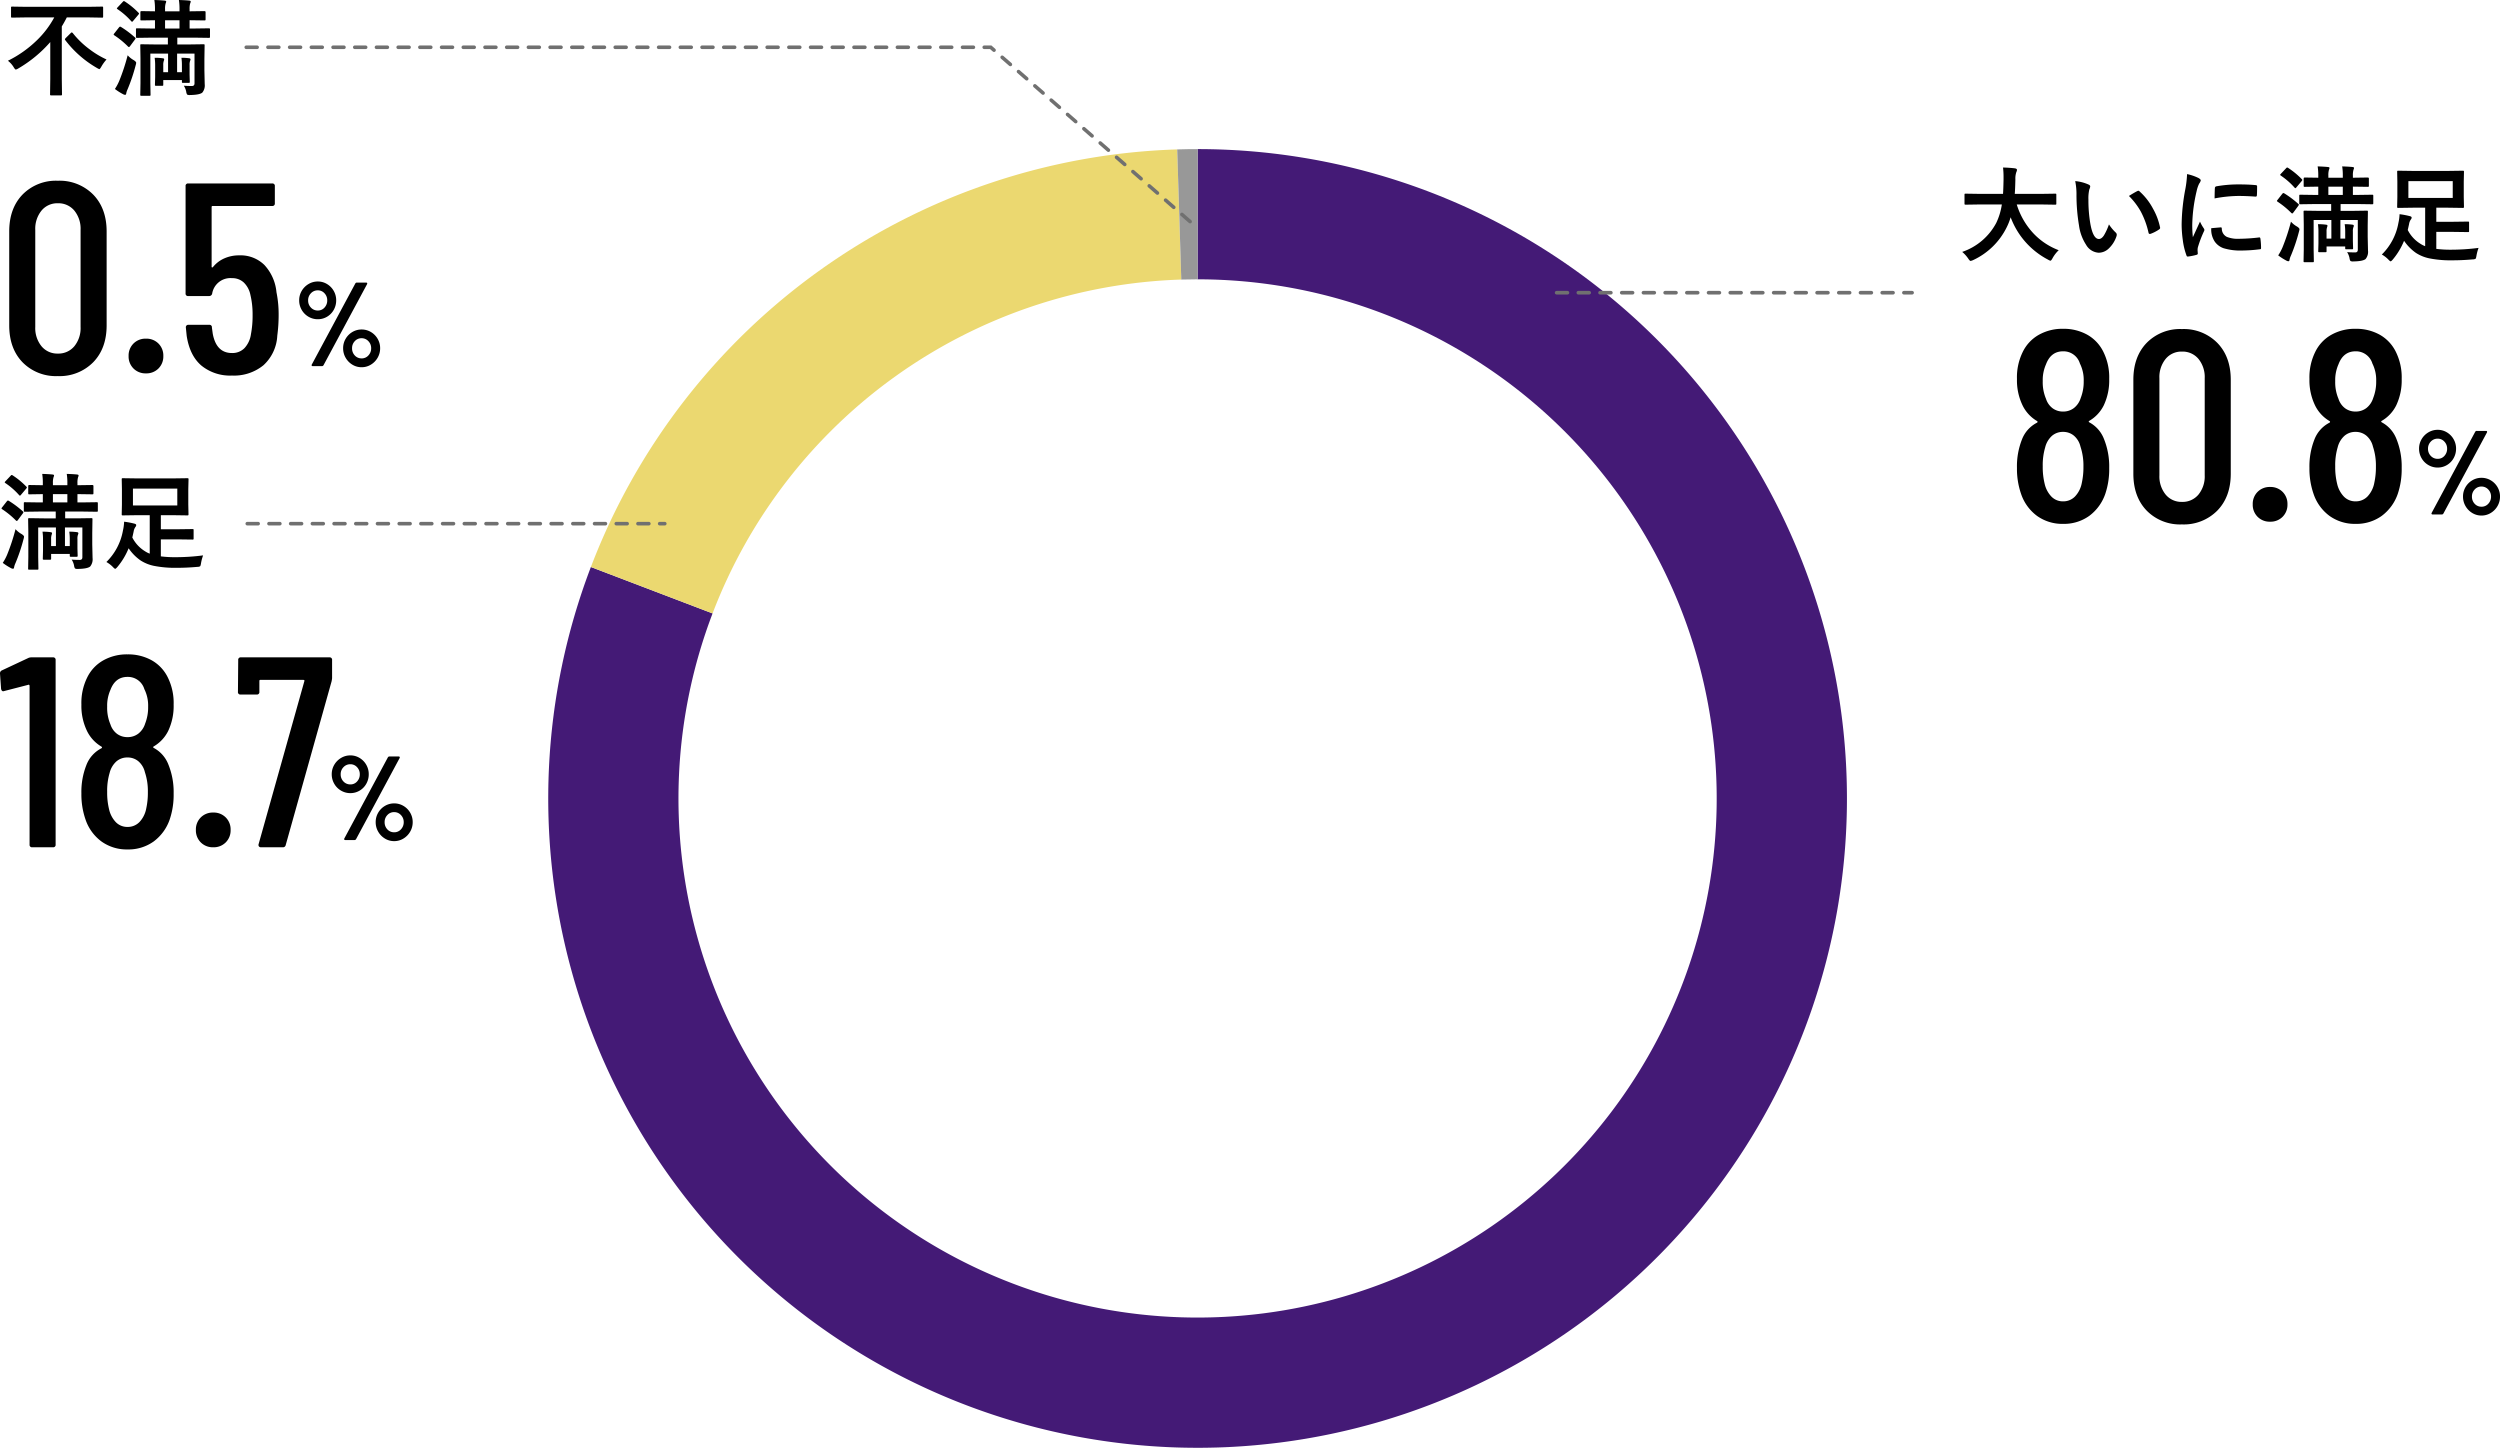
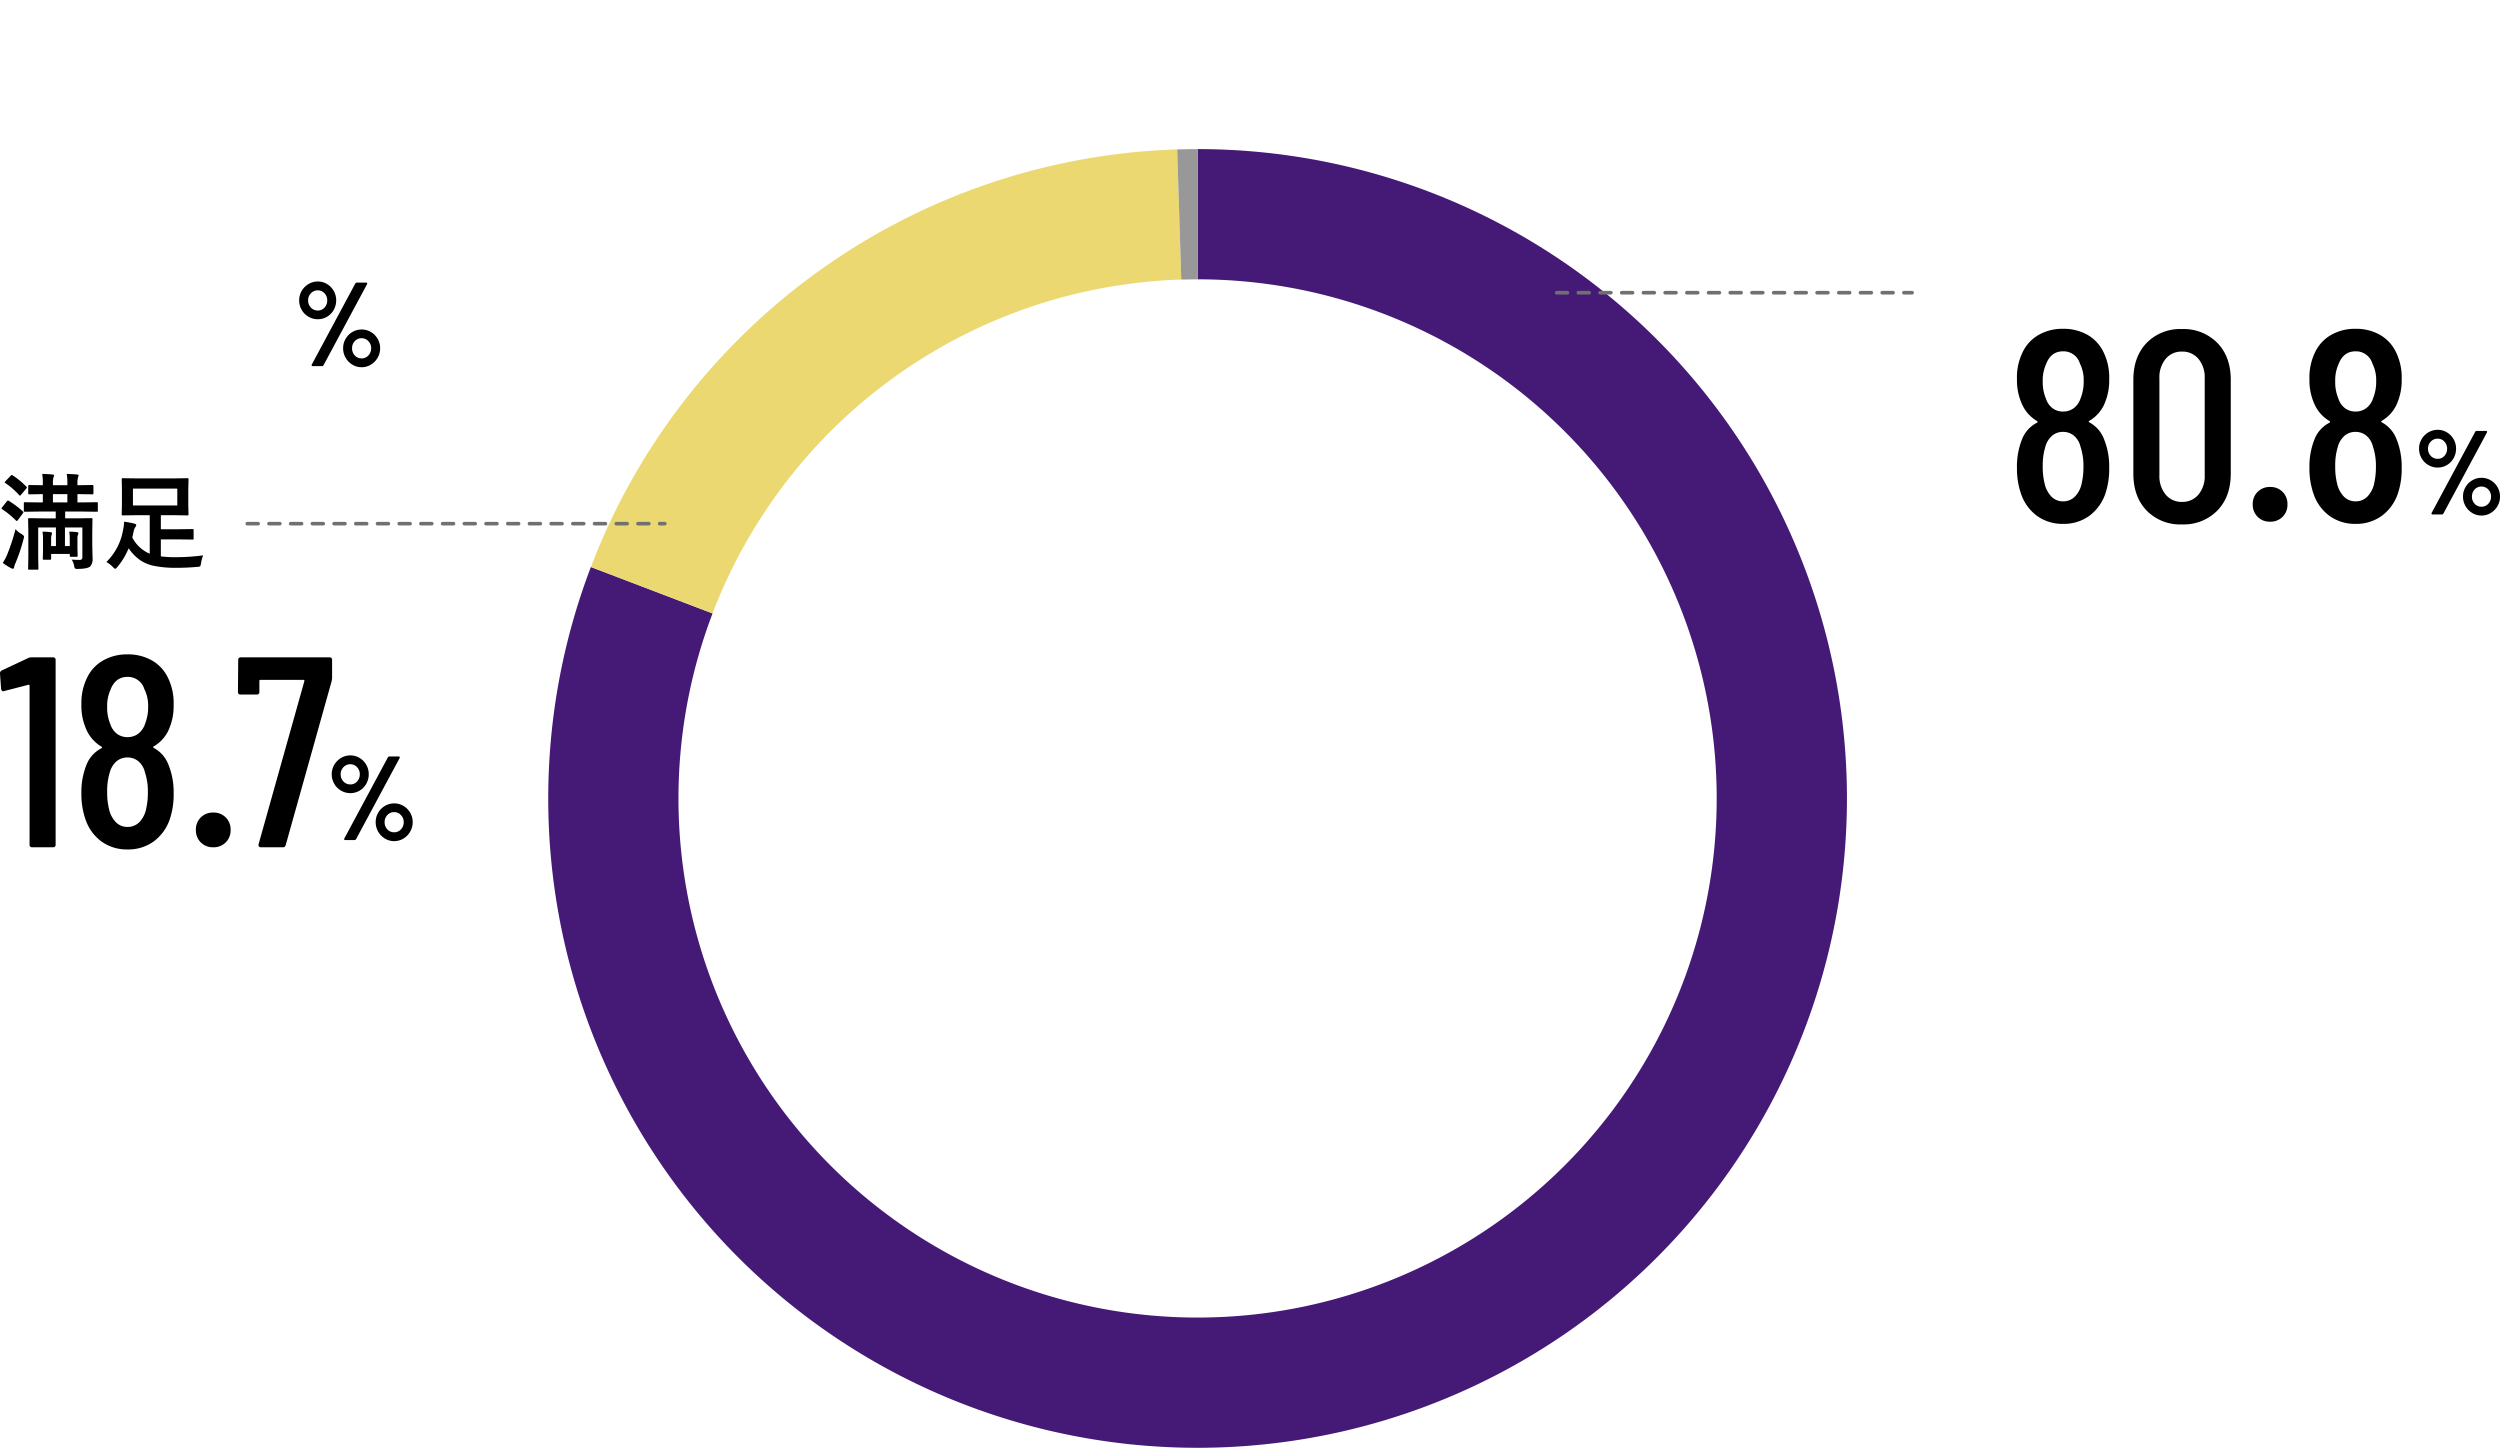
<svg xmlns="http://www.w3.org/2000/svg" width="691.076" height="400.214" viewBox="0 0 691.076 400.214">
  <g id="graph" transform="translate(-670.75 -1098.786)">
    <g id="Ring_Chart0" data-name="Ring Chart0" transform="translate(-3.699 -10)">
      <path id="パス_37" data-name="パス 37" d="M0-179.5A179.5,179.5,0,0,1,171.4-53.319a179.5,179.5,0,0,1-69.573,201.143,179.5,179.5,0,0,1-212.731-6.685A179.5,179.5,0,0,1-167.712-63.976l33.636,12.831A143.5,143.5,0,0,0-88.663,112.832,143.5,143.5,0,0,0,81.4,118.177a143.5,143.5,0,0,0,55.62-160.8A143.5,143.5,0,0,0,0-143.5Z" transform="translate(1005.5 1329.5)" fill="#441a76" />
      <path id="パス_38" data-name="パス 38" d="M-167.712-63.976A179.5,179.5,0,0,1-5.638-179.411l.373,11.879.757,24.1A143.5,143.5,0,0,0-134.076-51.145Z" transform="translate(1005.5 1329.5)" fill="#ebd870" />
      <path id="パス_39" data-name="パス 39" d="M-5.638-179.411Q-2.82-179.5,0-179.5v36q-2.254,0-4.507.071Z" transform="translate(1005.5 1329.5)" fill="#989898" />
    </g>
-     <path id="パス_41" data-name="パス 41" d="M5.806-13.693l-3.682.057q-.241,0-.283-.071A.571.571,0,0,1,1.8-13.99v-2.379q0-.227.057-.269a.529.529,0,0,1,.269-.042l3.682.057h6.641q.085-1.2.142-3.922v-.68a23.276,23.276,0,0,0-.142-2.676,31.523,31.523,0,0,1,3.328.227q.524.113.524.411a1.458,1.458,0,0,1-.17.609,5.583,5.583,0,0,0-.269,2.025q-.057,2.733-.17,4.007h7.477l3.7-.057q.227,0,.269.057a.488.488,0,0,1,.042.255v2.379a.516.516,0,0,1-.057.312.488.488,0,0,1-.255.042l-3.7-.057H16.242A20.451,20.451,0,0,0,20.9-5.65a18.661,18.661,0,0,0,6.938,4.6,9.234,9.234,0,0,0-1.685,2.181q-.382.722-.609.722a2.276,2.276,0,0,1-.666-.3,21.764,21.764,0,0,1-10.323-11.71,16.791,16.791,0,0,1-1.1,2.79A19.458,19.458,0,0,1,4.177,1.685a2.742,2.742,0,0,1-.694.227q-.241,0-.666-.666A9.159,9.159,0,0,0,1.161-.581a16.774,16.774,0,0,0,9.4-7.986,17.772,17.772,0,0,0,1.558-5.126ZM32.4-20.15a11.355,11.355,0,0,1,3.682.949q.467.212.467.524a2.347,2.347,0,0,1-.241.807,10.679,10.679,0,0,0-.255,2.846,38.575,38.575,0,0,0,.524,6.613q.75,4.262,2.379,4.262.736,0,1.4-1.02A16.1,16.1,0,0,0,41.73-8.185a12.149,12.149,0,0,0,1.855,2.237.819.819,0,0,1,.3.623,1.455,1.455,0,0,1-.085.453A8.189,8.189,0,0,1,41.5-1.359,4.021,4.021,0,0,1,38.87-.354,4.307,4.307,0,0,1,35.4-2.563a12.886,12.886,0,0,1-1.954-5.353,50.909,50.909,0,0,1-.694-8.439A17.771,17.771,0,0,0,32.4-20.15Zm14.854,4.106q1.43-.906,2.28-1.331a1,1,0,0,1,.326-.113.472.472,0,0,1,.312.17A17.16,17.16,0,0,1,53.922-12.5a17.644,17.644,0,0,1,1.926,5.112.635.635,0,0,1,.028.17q0,.255-.34.467a10.773,10.773,0,0,1-2.266,1.161.9.9,0,0,1-.255.042q-.283,0-.354-.368a23.194,23.194,0,0,0-2.138-5.834A19.532,19.532,0,0,0,47.252-16.043ZM63.324-22.09a13.52,13.52,0,0,1,3.115,1.062q.666.354.666.694a2.326,2.326,0,0,1-.439.878,8.788,8.788,0,0,0-.694,2.053,43.412,43.412,0,0,0-1.218,9.374,30.815,30.815,0,0,0,.17,3.384q1.968-4.3,1.968-4.319a11.093,11.093,0,0,0,1.02,1.827,1.3,1.3,0,0,1,.2.439.921.921,0,0,1-.142.467,31.41,31.41,0,0,0-1.657,4.375,3.363,3.363,0,0,0-.085.906l.057.807q0,.3-.382.382a15.37,15.37,0,0,1-2.365.467H63.48q-.241,0-.326-.326a19,19,0,0,1-1.02-4.291,31.936,31.936,0,0,1-.312-4.347,55.016,55.016,0,0,1,.991-9.516A28.912,28.912,0,0,0,63.324-22.09ZM70.008-7.137l2.634-.227H72.7q.227,0,.227.439a2.512,2.512,0,0,0,1.4,2.195,8.045,8.045,0,0,0,3.328.524,48.825,48.825,0,0,0,5.537-.368,1.212,1.212,0,0,1,.127-.014q.227,0,.283.382a18.015,18.015,0,0,1,.17,2.492q0,.283-.071.34a1.122,1.122,0,0,1-.425.085,40.2,40.2,0,0,1-4.729.326,15.941,15.941,0,0,1-5.14-.637,5.049,5.049,0,0,1-2.393-1.77A6.032,6.032,0,0,1,70.008-7.137Zm.92-8.227q.042-2.492.085-2.846a.493.493,0,0,1,.411-.5,34.471,34.471,0,0,1,6.3-.524q2.464,0,4.291.17a1.321,1.321,0,0,1,.581.113q.085.057.085.269,0,1.657-.057,2.464-.042.354-.312.354h-.071q-2.605-.184-4.729-.184A37.188,37.188,0,0,0,70.928-15.364Zm27.74,1.558-4.021.057q-.227,0-.269-.057a.488.488,0,0,1-.042-.255v-2q0-.241.057-.283a.488.488,0,0,1,.255-.042l4.021.057h.92v-2.294l-3.724.057q-.227,0-.269-.057a.488.488,0,0,1-.042-.255v-1.982q0-.283.312-.283l3.724.057v-.467a15.848,15.848,0,0,0-.17-2.662q1.8.057,2.86.17.411.042.411.269a1.5,1.5,0,0,1-.142.481,5.327,5.327,0,0,0-.17,1.657v.552h3.993v-.467a15.848,15.848,0,0,0-.17-2.662q1.841.057,2.86.17.411.042.411.269a1.5,1.5,0,0,1-.142.481,5.327,5.327,0,0,0-.17,1.657v.552h.113l3.979-.057q.326,0,.326.283v1.982q0,.227-.071.269a.442.442,0,0,1-.255.042l-3.979-.057h-.113v2.294h1.3l3.979-.057q.255,0,.3.057a.416.416,0,0,1,.057.269v2q0,.227-.071.269a.571.571,0,0,1-.283.042l-3.979-.057h-4.7v1.883h3.214l4.007-.057q.241,0,.283.057a.488.488,0,0,1,.042.255l-.057,3.809v3.129l.085,3.767a3.133,3.133,0,0,1-.666,2.351q-.75.623-3.37.666a1.484,1.484,0,0,1-.821-.127,1.932,1.932,0,0,1-.255-.793,4.733,4.733,0,0,0-.666-1.657q.963.085,2.237.085.722,0,.722-.75V-9.4h-4.814v5.14h1.331v-1.77a14.608,14.608,0,0,0-.142-2.209A14.263,14.263,0,0,1,109.1-8.1q.312.057.312.3a.754.754,0,0,1-.085.34,2.942,2.942,0,0,0-.17,1.232V-3.6l.057,1.954a.5.5,0,0,1-.05.29.461.461,0,0,1-.276.05h-1.529a.448.448,0,0,1-.283-.057.571.571,0,0,1-.042-.283v-.439h-5.154V-.807q0,.212-.057.262a.538.538,0,0,1-.3.05h-1.6a.482.482,0,0,1-.3-.057.488.488,0,0,1-.042-.255l.057-2.138V-6.032A14.608,14.608,0,0,0,99.5-8.241a15.187,15.187,0,0,1,2.28.142q.354.042.354.3a2.556,2.556,0,0,1-.113.439,3.221,3.221,0,0,0-.142,1.133v1.968h1.331V-9.4h-4.9v8.156l.057,3.186a.448.448,0,0,1-.057.283.488.488,0,0,1-.255.042H95.836q-.227,0-.269-.071a.442.442,0,0,1-.042-.255l.057-3.186V-8.1l-.057-3.568q0-.227.057-.269a.529.529,0,0,1,.269-.042l4.021.057h3.285v-1.883Zm3.71-2.521h3.993v-2.294h-3.993ZM92.041-8.935A6.308,6.308,0,0,0,93.7-7.6q.694.439.694.75a3.252,3.252,0,0,1-.142.68A48.336,48.336,0,0,1,92.027.453a4.719,4.719,0,0,0-.382,1.161Q91.6,2,91.347,2a1.161,1.161,0,0,1-.51-.142A16.1,16.1,0,0,1,88.515.382,13.7,13.7,0,0,0,89.7-1.827,55.421,55.421,0,0,0,92.041-8.935Zm-1.855-7.831a25.952,25.952,0,0,1,3.866,2.9q.17.127.17.227a.844.844,0,0,1-.17.354l-1.331,1.8q-.212.283-.326.283a.577.577,0,0,1-.255-.142,23.225,23.225,0,0,0-3.781-3.1q-.2-.156-.2-.227a.884.884,0,0,1,.2-.326l1.274-1.628q.2-.227.312-.227A.659.659,0,0,1,90.186-16.766ZM91.262-23.8a21.972,21.972,0,0,1,3.767,3.1q.156.156.156.227a.886.886,0,0,1-.212.354l-1.359,1.614q-.255.312-.354.312-.071,0-.227-.156a19.8,19.8,0,0,0-3.781-3.313q-.2-.156-.2-.227t.241-.326l1.359-1.444q.227-.255.34-.255A.724.724,0,0,1,91.262-23.8ZM117.161.142a16.143,16.143,0,0,0,4.574-8.694,12.754,12.754,0,0,0,.326-2.45,21.821,21.821,0,0,1,2.79.524q.552.127.552.411a.814.814,0,0,1-.2.5,2.935,2.935,0,0,0-.51,1.274q-.227,1.076-.368,1.657a9.456,9.456,0,0,0,3.483,3.795,6.834,6.834,0,0,0,1.331.68V-12.8h-3.427l-3.993.057q-.241,0-.283-.071a.529.529,0,0,1-.042-.269l.057-2.662v-4.262L121.4-22.67a.516.516,0,0,1,.057-.312.529.529,0,0,1,.269-.042l3.993.057h9.8l3.993-.057q.255,0,.312.071a.571.571,0,0,1,.042.283l-.057,2.662v4.262l.057,2.662q0,.241-.071.3a.571.571,0,0,1-.283.042l-3.993-.057h-3.3v3.894h4.4l4.347-.057q.227,0,.269.057a.488.488,0,0,1,.042.255v2.28a.426.426,0,0,1-.05.262.426.426,0,0,1-.262.05l-4.347-.057h-4.4v4.7a31.178,31.178,0,0,0,4.22.227,58.931,58.931,0,0,0,7.462-.5A12.184,12.184,0,0,0,143.315.5q-.113.722-.269.835a1.841,1.841,0,0,1-.807.156q-2.79.255-5.622.255a29.913,29.913,0,0,1-6.372-.552A10.893,10.893,0,0,1,126.62-.283a12.811,12.811,0,0,1-3.313-3.37,19.416,19.416,0,0,1-3.073,5.126q-.467.552-.637.552t-.637-.5A8.066,8.066,0,0,0,117.161.142Zm19.6-15.633V-20.15H124.5v4.659Z" transform="translate(1212 1169)" />
    <path id="パス_43" data-name="パス 43" d="M11.668-13.806l-4.021.057q-.227,0-.269-.057a.488.488,0,0,1-.042-.255v-2q0-.241.057-.283a.488.488,0,0,1,.255-.042l4.021.057h.92v-2.294l-3.724.057q-.227,0-.269-.057a.488.488,0,0,1-.042-.255v-1.982q0-.283.312-.283l3.724.057v-.467a15.848,15.848,0,0,0-.17-2.662q1.8.057,2.86.17.411.042.411.269a1.5,1.5,0,0,1-.142.481,5.327,5.327,0,0,0-.17,1.657v.552h3.993v-.467a15.848,15.848,0,0,0-.17-2.662q1.841.057,2.86.17.411.042.411.269a1.5,1.5,0,0,1-.142.481,5.327,5.327,0,0,0-.17,1.657v.552h.113l3.979-.057q.326,0,.326.283v1.982q0,.227-.071.269a.442.442,0,0,1-.255.042l-3.979-.057h-.113v2.294h1.3l3.979-.057q.255,0,.3.057a.416.416,0,0,1,.057.269v2q0,.227-.071.269a.571.571,0,0,1-.283.042l-3.979-.057h-4.7v1.883h3.214l4.007-.057q.241,0,.283.057a.488.488,0,0,1,.042.255l-.057,3.809v3.129l.085,3.767a3.133,3.133,0,0,1-.666,2.351q-.75.623-3.37.666a1.484,1.484,0,0,1-.821-.127,1.932,1.932,0,0,1-.255-.793,4.733,4.733,0,0,0-.666-1.657q.963.085,2.237.085.722,0,.722-.75V-9.4H18.706v5.14h1.331v-1.77A14.607,14.607,0,0,0,19.9-8.241,14.263,14.263,0,0,1,22.1-8.1q.312.057.312.3a.754.754,0,0,1-.085.34,2.942,2.942,0,0,0-.17,1.232V-3.6l.057,1.954a.5.5,0,0,1-.05.29.461.461,0,0,1-.276.05H20.362a.448.448,0,0,1-.283-.057.571.571,0,0,1-.042-.283v-.439H14.882V-.807q0,.212-.057.262a.538.538,0,0,1-.3.05h-1.6a.482.482,0,0,1-.3-.057.488.488,0,0,1-.042-.255l.057-2.138V-6.032A14.607,14.607,0,0,0,12.5-8.241a15.187,15.187,0,0,1,2.28.142q.354.042.354.3a2.557,2.557,0,0,1-.113.439,3.22,3.22,0,0,0-.142,1.133v1.968h1.331V-9.4h-4.9v8.156l.057,3.186a.448.448,0,0,1-.057.283.488.488,0,0,1-.255.042H8.836q-.227,0-.269-.071a.442.442,0,0,1-.042-.255l.057-3.186V-8.1l-.057-3.568q0-.227.057-.269a.529.529,0,0,1,.269-.042l4.021.057h3.285v-1.883Zm3.71-2.521h3.993v-2.294H15.378ZM5.041-8.935A6.308,6.308,0,0,0,6.7-7.6q.694.439.694.75a3.251,3.251,0,0,1-.142.68A48.336,48.336,0,0,1,5.027.453a4.719,4.719,0,0,0-.382,1.161Q4.6,2,4.347,2a1.161,1.161,0,0,1-.51-.142A16.1,16.1,0,0,1,1.515.382,13.7,13.7,0,0,0,2.7-1.827,55.422,55.422,0,0,0,5.041-8.935ZM3.186-16.766a25.952,25.952,0,0,1,3.866,2.9q.17.127.17.227a.844.844,0,0,1-.17.354l-1.331,1.8q-.212.283-.326.283a.577.577,0,0,1-.255-.142,23.225,23.225,0,0,0-3.781-3.1q-.2-.156-.2-.227a.884.884,0,0,1,.2-.326l1.274-1.628q.2-.227.312-.227A.659.659,0,0,1,3.186-16.766ZM4.262-23.8a21.972,21.972,0,0,1,3.767,3.1q.156.156.156.227a.886.886,0,0,1-.212.354L6.613-18.507q-.255.312-.354.312-.071,0-.227-.156a19.8,19.8,0,0,0-3.781-3.313q-.2-.156-.2-.227t.241-.326l1.359-1.444q.227-.255.34-.255A.724.724,0,0,1,4.262-23.8ZM30.161.142a16.143,16.143,0,0,0,4.574-8.694A12.755,12.755,0,0,0,35.061-11a21.821,21.821,0,0,1,2.79.524q.552.127.552.411a.814.814,0,0,1-.2.5,2.935,2.935,0,0,0-.51,1.274q-.227,1.076-.368,1.657A9.456,9.456,0,0,0,40.81-2.846a6.834,6.834,0,0,0,1.331.68V-12.8H38.714l-3.993.057q-.241,0-.283-.071a.529.529,0,0,1-.042-.269l.057-2.662v-4.262L34.4-22.67a.516.516,0,0,1,.057-.312.529.529,0,0,1,.269-.042l3.993.057h9.8l3.993-.057q.255,0,.312.071a.571.571,0,0,1,.042.283L52.8-20.008v4.262l.057,2.662q0,.241-.071.3a.571.571,0,0,1-.283.042L48.513-12.8h-3.3v3.894h4.4l4.347-.057q.227,0,.269.057a.488.488,0,0,1,.042.255v2.28a.426.426,0,0,1-.05.262.426.426,0,0,1-.262.05l-4.347-.057h-4.4v4.7a31.178,31.178,0,0,0,4.22.227,58.931,58.931,0,0,0,7.462-.5A12.183,12.183,0,0,0,56.315.5q-.113.722-.269.835a1.841,1.841,0,0,1-.807.156q-2.79.255-5.622.255a29.913,29.913,0,0,1-6.372-.552A10.893,10.893,0,0,1,39.62-.283a12.811,12.811,0,0,1-3.313-3.37,19.416,19.416,0,0,1-3.073,5.126q-.467.552-.637.552t-.637-.5A8.066,8.066,0,0,0,30.161.142Zm19.6-15.633V-20.15H37.5v4.659Z" transform="translate(670 1254)" />
-     <path id="パス_42" data-name="パス 42" d="M5.806-19.4l-3.682.057q-.241,0-.283-.071a.529.529,0,0,1-.042-.269v-2.351a.516.516,0,0,1,.057-.312.529.529,0,0,1,.269-.042l3.682.057H23.251l3.682-.057q.241,0,.283.057a.67.67,0,0,1,.042.3v2.351a.482.482,0,0,1-.057.3.529.529,0,0,1-.269.042L23.251-19.4H17.219q-.694,1.359-1.388,2.492V-2.351l.057,4.177a.448.448,0,0,1-.057.283.488.488,0,0,1-.255.042H12.9q-.227,0-.269-.071a.442.442,0,0,1-.042-.255l.057-4.177V-12.588A35.337,35.337,0,0,1,3.767-5.268a2.33,2.33,0,0,1-.637.283q-.212,0-.609-.666A6.4,6.4,0,0,0,.935-7.42,31.194,31.194,0,0,0,8.85-12.985a25.935,25.935,0,0,0,4.9-6.415ZM28.193-7.774a11.562,11.562,0,0,0-1.444,2.011q-.382.666-.552.666a4.786,4.786,0,0,1-.694-.354,29.462,29.462,0,0,1-8.68-7.632.513.513,0,0,1-.127-.269q0-.113.241-.368l1.374-1.359a.464.464,0,0,1,.283-.17q.085,0,.269.17a24.254,24.254,0,0,0,4.645,4.489A24.5,24.5,0,0,0,28.193-7.774Zm12.475-6.032-4.021.057q-.227,0-.269-.057a.488.488,0,0,1-.042-.255v-2q0-.241.057-.283a.488.488,0,0,1,.255-.042l4.021.057h.92v-2.294l-3.724.057q-.227,0-.269-.057a.488.488,0,0,1-.042-.255v-1.982q0-.283.312-.283l3.724.057v-.467a15.848,15.848,0,0,0-.17-2.662q1.8.057,2.86.17.411.042.411.269a1.5,1.5,0,0,1-.142.481,5.327,5.327,0,0,0-.17,1.657v.552h3.993v-.467a15.848,15.848,0,0,0-.17-2.662q1.841.057,2.86.17.411.042.411.269a1.5,1.5,0,0,1-.142.481,5.327,5.327,0,0,0-.17,1.657v.552h.113l3.979-.057q.326,0,.326.283v1.982q0,.227-.071.269a.442.442,0,0,1-.255.042l-3.979-.057h-.113v2.294h1.3l3.979-.057q.255,0,.3.057a.416.416,0,0,1,.057.269v2q0,.227-.071.269a.571.571,0,0,1-.283.042l-3.979-.057h-4.7v1.883h3.214l4.007-.057q.241,0,.283.057a.488.488,0,0,1,.042.255l-.057,3.809v3.129l.085,3.767a3.133,3.133,0,0,1-.666,2.351q-.75.623-3.37.666a1.484,1.484,0,0,1-.821-.127,1.932,1.932,0,0,1-.255-.793,4.733,4.733,0,0,0-.666-1.657q.963.085,2.237.085.722,0,.722-.75V-9.4H47.706v5.14h1.331v-1.77A14.607,14.607,0,0,0,48.9-8.241,14.263,14.263,0,0,1,51.1-8.1q.312.057.312.3a.754.754,0,0,1-.085.34,2.942,2.942,0,0,0-.17,1.232V-3.6l.057,1.954a.5.5,0,0,1-.05.29.461.461,0,0,1-.276.05H49.362a.448.448,0,0,1-.283-.057.571.571,0,0,1-.042-.283v-.439H43.882V-.807q0,.212-.057.262a.538.538,0,0,1-.3.05h-1.6a.482.482,0,0,1-.3-.057.488.488,0,0,1-.042-.255l.057-2.138V-6.032A14.607,14.607,0,0,0,41.5-8.241a15.187,15.187,0,0,1,2.28.142q.354.042.354.3a2.557,2.557,0,0,1-.113.439,3.221,3.221,0,0,0-.142,1.133v1.968h1.331V-9.4h-4.9v8.156l.057,3.186a.448.448,0,0,1-.057.283.488.488,0,0,1-.255.042H37.836q-.227,0-.269-.071a.442.442,0,0,1-.042-.255l.057-3.186V-8.1l-.057-3.568q0-.227.057-.269a.529.529,0,0,1,.269-.042l4.021.057h3.285v-1.883Zm3.71-2.521h3.993v-2.294H44.378ZM34.041-8.935A6.308,6.308,0,0,0,35.7-7.6q.694.439.694.75a3.251,3.251,0,0,1-.142.68A48.336,48.336,0,0,1,34.027.453a4.719,4.719,0,0,0-.382,1.161Q33.6,2,33.347,2a1.161,1.161,0,0,1-.51-.142A16.1,16.1,0,0,1,30.515.382,13.7,13.7,0,0,0,31.7-1.827,55.422,55.422,0,0,0,34.041-8.935Zm-1.855-7.831a25.952,25.952,0,0,1,3.866,2.9q.17.127.17.227a.844.844,0,0,1-.17.354l-1.331,1.8q-.212.283-.326.283a.577.577,0,0,1-.255-.142,23.225,23.225,0,0,0-3.781-3.1q-.2-.156-.2-.227a.884.884,0,0,1,.2-.326l1.274-1.628q.2-.227.312-.227A.659.659,0,0,1,32.186-16.766ZM33.262-23.8a21.972,21.972,0,0,1,3.767,3.1q.156.156.156.227a.886.886,0,0,1-.212.354l-1.359,1.614q-.255.312-.354.312-.071,0-.227-.156a19.8,19.8,0,0,0-3.781-3.313q-.2-.156-.2-.227t.241-.326l1.359-1.444q.227-.255.34-.255A.724.724,0,0,1,33.262-23.8Z" transform="translate(672 1123)" />
    <path id="パス_40" data-name="パス 40" d="M23.325-27.9q-.375.225,0,.45a8.756,8.756,0,0,1,3.9,4.275A20.273,20.273,0,0,1,28.8-14.85,21.357,21.357,0,0,1,27.75-7.8a12.722,12.722,0,0,1-4.462,6.188A11.959,11.959,0,0,1,16.05.6,11.979,11.979,0,0,1,8.888-1.575a12.5,12.5,0,0,1-4.463-6.15A21.1,21.1,0,0,1,3.3-14.85a20.178,20.178,0,0,1,1.35-7.8,8.694,8.694,0,0,1,4.2-4.725q.3-.225,0-.45A10.187,10.187,0,0,1,4.875-32.1,15.946,15.946,0,0,1,3.3-39.45a15.84,15.84,0,0,1,1.575-7.425A10.876,10.876,0,0,1,9.3-51.638a13.264,13.264,0,0,1,6.75-1.687,13.383,13.383,0,0,1,6.637,1.612,10.934,10.934,0,0,1,4.463,4.688A15.86,15.86,0,0,1,28.8-39.45a16.131,16.131,0,0,1-1.5,7.275A10.187,10.187,0,0,1,23.325-27.9Zm-12-15.6a10.708,10.708,0,0,0-.9,4.65,11.63,11.63,0,0,0,.9,4.875,5.27,5.27,0,0,0,1.837,2.625,4.779,4.779,0,0,0,2.888.9,4.8,4.8,0,0,0,3-.975A5.609,5.609,0,0,0,20.925-34.2a12.247,12.247,0,0,0,.825-4.65,10.2,10.2,0,0,0-1.05-4.875A4.738,4.738,0,0,0,16.05-47.1Q12.675-47.1,11.325-43.5Zm9.9,32.775a20.141,20.141,0,0,0,.45-4.5,16.64,16.64,0,0,0-.825-5.55,5.655,5.655,0,0,0-1.8-3,4.574,4.574,0,0,0-3-1.05,4.58,4.58,0,0,0-3.075,1.088A6.35,6.35,0,0,0,11.1-20.55a17.4,17.4,0,0,0-.675,5.25,19.3,19.3,0,0,0,.525,4.8,7.509,7.509,0,0,0,1.913,3.6A4.405,4.405,0,0,0,16.05-5.625a4.489,4.489,0,0,0,3.3-1.35A7.4,7.4,0,0,0,21.225-10.725ZM48.9.75a12.9,12.9,0,0,1-9.75-3.825q-3.675-3.825-3.675-10.2v-25.95q0-6.375,3.675-10.2A12.9,12.9,0,0,1,48.9-53.25a13.02,13.02,0,0,1,9.788,3.825Q62.4-45.6,62.4-39.225v25.95q0,6.375-3.713,10.2A13.02,13.02,0,0,1,48.9.75Zm0-6.225A5.711,5.711,0,0,0,53.475-7.5,7.93,7.93,0,0,0,55.2-12.825v-26.85A7.93,7.93,0,0,0,53.475-45,5.711,5.711,0,0,0,48.9-47.025,5.63,5.63,0,0,0,44.4-45a7.93,7.93,0,0,0-1.725,5.325v26.85A7.93,7.93,0,0,0,44.4-7.5,5.63,5.63,0,0,0,48.9-5.475ZM73.275,0a4.672,4.672,0,0,1-3.45-1.35,4.672,4.672,0,0,1-1.35-3.45,4.672,4.672,0,0,1,1.35-3.45,4.672,4.672,0,0,1,3.45-1.35,4.672,4.672,0,0,1,3.45,1.35,4.672,4.672,0,0,1,1.35,3.45,4.672,4.672,0,0,1-1.35,3.45A4.672,4.672,0,0,1,73.275,0Zm30.9-27.9q-.375.225,0,.45a8.756,8.756,0,0,1,3.9,4.275,20.273,20.273,0,0,1,1.575,8.325A21.357,21.357,0,0,1,108.6-7.8a12.722,12.722,0,0,1-4.462,6.188A11.959,11.959,0,0,1,96.9.6a11.979,11.979,0,0,1-7.163-2.175,12.5,12.5,0,0,1-4.462-6.15A21.1,21.1,0,0,1,84.15-14.85a20.178,20.178,0,0,1,1.35-7.8,8.694,8.694,0,0,1,4.2-4.725q.3-.225,0-.45A10.187,10.187,0,0,1,85.725-32.1a15.946,15.946,0,0,1-1.575-7.35,15.84,15.84,0,0,1,1.575-7.425,10.876,10.876,0,0,1,4.425-4.763,13.264,13.264,0,0,1,6.75-1.687,13.383,13.383,0,0,1,6.637,1.612A10.934,10.934,0,0,1,108-47.025a15.86,15.86,0,0,1,1.65,7.575,16.131,16.131,0,0,1-1.5,7.275A10.187,10.187,0,0,1,104.175-27.9Zm-12-15.6a10.709,10.709,0,0,0-.9,4.65,11.63,11.63,0,0,0,.9,4.875,5.27,5.27,0,0,0,1.838,2.625,4.779,4.779,0,0,0,2.888.9,4.8,4.8,0,0,0,3-.975,5.609,5.609,0,0,0,1.875-2.775,12.247,12.247,0,0,0,.825-4.65,10.2,10.2,0,0,0-1.05-4.875A4.738,4.738,0,0,0,96.9-47.1Q93.525-47.1,92.175-43.5Zm9.9,32.775a20.141,20.141,0,0,0,.45-4.5,16.641,16.641,0,0,0-.825-5.55,5.655,5.655,0,0,0-1.8-3,4.574,4.574,0,0,0-3-1.05,4.58,4.58,0,0,0-3.075,1.088A6.35,6.35,0,0,0,91.95-20.55a17.4,17.4,0,0,0-.675,5.25,19.3,19.3,0,0,0,.525,4.8,7.509,7.509,0,0,0,1.913,3.6A4.405,4.405,0,0,0,96.9-5.625a4.489,4.489,0,0,0,3.3-1.35A7.4,7.4,0,0,0,102.075-10.725Z" transform="translate(1225 1243)" />
    <path id="パス_44" data-name="パス 44" d="M8.475-52.275a2,2,0,0,1,.9-.225h6a.663.663,0,0,1,.75.75v51a.663.663,0,0,1-.75.75h-5.7a.663.663,0,0,1-.75-.75V-44.625a.36.36,0,0,0-.112-.262Q8.7-45,8.625-44.925L1.95-43.2l-.3.075q-.45,0-.6-.675L.75-48a.881.881,0,0,1,.525-.9ZM43.275-27.9q-.375.225,0,.45a8.756,8.756,0,0,1,3.9,4.275A20.273,20.273,0,0,1,48.75-14.85,21.357,21.357,0,0,1,47.7-7.8a12.722,12.722,0,0,1-4.462,6.188A11.959,11.959,0,0,1,36,.6a11.979,11.979,0,0,1-7.162-2.175,12.5,12.5,0,0,1-4.463-6.15A21.1,21.1,0,0,1,23.25-14.85a20.178,20.178,0,0,1,1.35-7.8,8.694,8.694,0,0,1,4.2-4.725q.3-.225,0-.45A10.187,10.187,0,0,1,24.825-32.1a15.946,15.946,0,0,1-1.575-7.35,15.84,15.84,0,0,1,1.575-7.425,10.876,10.876,0,0,1,4.425-4.763A13.264,13.264,0,0,1,36-53.325a13.383,13.383,0,0,1,6.638,1.612A10.934,10.934,0,0,1,47.1-47.025a15.86,15.86,0,0,1,1.65,7.575,16.131,16.131,0,0,1-1.5,7.275A10.187,10.187,0,0,1,43.275-27.9Zm-12-15.6a10.708,10.708,0,0,0-.9,4.65,11.63,11.63,0,0,0,.9,4.875,5.27,5.27,0,0,0,1.838,2.625,4.779,4.779,0,0,0,2.887.9,4.8,4.8,0,0,0,3-.975A5.608,5.608,0,0,0,40.875-34.2a12.247,12.247,0,0,0,.825-4.65,10.2,10.2,0,0,0-1.05-4.875A4.738,4.738,0,0,0,36-47.1Q32.625-47.1,31.275-43.5Zm9.9,32.775a20.14,20.14,0,0,0,.45-4.5,16.64,16.64,0,0,0-.825-5.55,5.655,5.655,0,0,0-1.8-3,4.574,4.574,0,0,0-3-1.05,4.58,4.58,0,0,0-3.075,1.088A6.35,6.35,0,0,0,31.05-20.55a17.4,17.4,0,0,0-.675,5.25,19.3,19.3,0,0,0,.525,4.8,7.509,7.509,0,0,0,1.912,3.6A4.405,4.405,0,0,0,36-5.625a4.489,4.489,0,0,0,3.3-1.35A7.4,7.4,0,0,0,41.175-10.725ZM59.7,0a4.672,4.672,0,0,1-3.45-1.35A4.672,4.672,0,0,1,54.9-4.8a4.672,4.672,0,0,1,1.35-3.45A4.672,4.672,0,0,1,59.7-9.6a4.672,4.672,0,0,1,3.45,1.35A4.672,4.672,0,0,1,64.5-4.8a4.672,4.672,0,0,1-1.35,3.45A4.672,4.672,0,0,1,59.7,0ZM72.9,0a.69.69,0,0,1-.562-.225.684.684,0,0,1-.113-.6L84.9-45.975q.075-.075-.038-.187a.36.36,0,0,0-.262-.112H72.75a.265.265,0,0,0-.3.3v3a.663.663,0,0,1-.75.75H67.275a.663.663,0,0,1-.75-.75L66.6-51.75a.663.663,0,0,1,.75-.75H91.8a.663.663,0,0,1,.75.75v5.025a7.486,7.486,0,0,1-.15.9L79.725-.6A.754.754,0,0,1,78.9,0Z" transform="translate(670 1333)" />
-     <path id="パス_47" data-name="パス 47" d="M16.725.75a12.9,12.9,0,0,1-9.75-3.825Q3.3-6.9,3.3-13.275v-25.95q0-6.375,3.675-10.2a12.9,12.9,0,0,1,9.75-3.825,13.02,13.02,0,0,1,9.788,3.825q3.713,3.825,3.713,10.2v25.95q0,6.375-3.713,10.2A13.02,13.02,0,0,1,16.725.75Zm0-6.225A5.711,5.711,0,0,0,21.3-7.5a7.93,7.93,0,0,0,1.725-5.325v-26.85A7.93,7.93,0,0,0,21.3-45a5.711,5.711,0,0,0-4.575-2.025A5.63,5.63,0,0,0,12.225-45,7.93,7.93,0,0,0,10.5-39.675v26.85A7.93,7.93,0,0,0,12.225-7.5,5.63,5.63,0,0,0,16.725-5.475ZM41.1,0a4.672,4.672,0,0,1-3.45-1.35A4.672,4.672,0,0,1,36.3-4.8a4.672,4.672,0,0,1,1.35-3.45A4.672,4.672,0,0,1,41.1-9.6a4.672,4.672,0,0,1,3.45,1.35A4.672,4.672,0,0,1,45.9-4.8a4.672,4.672,0,0,1-1.35,3.45A4.672,4.672,0,0,1,41.1,0ZM77.175-22.425a30.637,30.637,0,0,1,.6,6.3,43.648,43.648,0,0,1-.375,5.7A11.842,11.842,0,0,1,73.575-2.25,12.842,12.842,0,0,1,64.875.6,12.538,12.538,0,0,1,56.4-2.175q-3.225-2.775-4.05-8.25l-.225-2.25a.663.663,0,0,1,.75-.75h5.7a.663.663,0,0,1,.75.75l.225,1.65q.975,5.4,5.325,5.4a4.672,4.672,0,0,0,3.45-1.35,7.108,7.108,0,0,0,1.8-3.9,27.035,27.035,0,0,0,.45-5.25,23.01,23.01,0,0,0-.6-5.55,6.544,6.544,0,0,0-1.838-3.45,4.653,4.653,0,0,0-3.263-1.2A5.11,5.11,0,0,0,59.4-22.05a.84.84,0,0,1-.825.675H52.8a.663.663,0,0,1-.75-.75V-51.75a.663.663,0,0,1,.75-.75H75.975a.663.663,0,0,1,.75.75v4.725a.663.663,0,0,1-.75.75H59.55a.265.265,0,0,0-.3.3v16.5a.173.173,0,0,0,.112.188q.113.038.263-.113A8.313,8.313,0,0,1,62.7-31.763a9.935,9.935,0,0,1,4.2-.863,9.384,9.384,0,0,1,6.938,2.663A12.8,12.8,0,0,1,77.175-22.425Z" transform="translate(670 1202)" />
    <path id="パス_48" data-name="パス 48" d="M6.6-12.969a5.02,5.02,0,0,1-2.574-.693,5.1,5.1,0,0,1-1.881-1.9,5.17,5.17,0,0,1-.693-2.623,5.081,5.081,0,0,1,.693-2.607,5.271,5.271,0,0,1,1.881-1.9A4.931,4.931,0,0,1,6.6-23.4a4.846,4.846,0,0,1,2.558.709,5.181,5.181,0,0,1,1.848,1.9,5.177,5.177,0,0,1,.676,2.607,5.268,5.268,0,0,1-.676,2.623,5.019,5.019,0,0,1-1.848,1.9A4.933,4.933,0,0,1,6.6-12.969ZM5.214,0q-.231,0-.3-.132a.364.364,0,0,1,.033-.33L16.962-22.836a.5.5,0,0,1,.5-.264h2.475q.231,0,.3.132a.364.364,0,0,1-.033.33L8.184-.264A.5.5,0,0,1,7.689,0ZM6.6-15.378A2.4,2.4,0,0,0,8.465-16.2a2.858,2.858,0,0,0,.743-1.98,2.764,2.764,0,0,0-.759-1.964A2.439,2.439,0,0,0,6.6-20.955a2.528,2.528,0,0,0-1.9.809,2.732,2.732,0,0,0-.776,1.964,2.773,2.773,0,0,0,.776,2A2.528,2.528,0,0,0,6.6-15.378ZM18.711.3a4.846,4.846,0,0,1-2.558-.71,5.274,5.274,0,0,1-1.864-1.914A5.17,5.17,0,0,1,13.6-4.95a5.081,5.081,0,0,1,.693-2.607,5.181,5.181,0,0,1,1.864-1.881,4.933,4.933,0,0,1,2.558-.693,4.933,4.933,0,0,1,2.558.693,5.181,5.181,0,0,1,1.865,1.881,5.081,5.081,0,0,1,.693,2.607,5.17,5.17,0,0,1-.693,2.624A5.274,5.274,0,0,1,21.269-.412,4.846,4.846,0,0,1,18.711.3Zm0-2.442a2.453,2.453,0,0,0,1.881-.825,2.822,2.822,0,0,0,.759-1.98,2.732,2.732,0,0,0-.775-1.964,2.491,2.491,0,0,0-1.865-.809,2.476,2.476,0,0,0-1.881.809,2.764,2.764,0,0,0-.759,1.964,2.806,2.806,0,0,0,.759,2A2.476,2.476,0,0,0,18.711-2.145Z" transform="translate(1338 1241)" />
    <path id="パス_45" data-name="パス 45" d="M6.6-12.969a5.02,5.02,0,0,1-2.574-.693,5.1,5.1,0,0,1-1.881-1.9,5.17,5.17,0,0,1-.693-2.623,5.081,5.081,0,0,1,.693-2.607,5.271,5.271,0,0,1,1.881-1.9A4.931,4.931,0,0,1,6.6-23.4a4.846,4.846,0,0,1,2.558.709,5.181,5.181,0,0,1,1.848,1.9,5.177,5.177,0,0,1,.676,2.607,5.268,5.268,0,0,1-.676,2.623,5.019,5.019,0,0,1-1.848,1.9A4.933,4.933,0,0,1,6.6-12.969ZM5.214,0q-.231,0-.3-.132a.364.364,0,0,1,.033-.33L16.962-22.836a.5.5,0,0,1,.5-.264h2.475q.231,0,.3.132a.364.364,0,0,1-.033.33L8.184-.264A.5.5,0,0,1,7.689,0ZM6.6-15.378A2.4,2.4,0,0,0,8.465-16.2a2.858,2.858,0,0,0,.743-1.98,2.764,2.764,0,0,0-.759-1.964A2.439,2.439,0,0,0,6.6-20.955a2.528,2.528,0,0,0-1.9.809,2.732,2.732,0,0,0-.776,1.964,2.773,2.773,0,0,0,.776,2A2.528,2.528,0,0,0,6.6-15.378ZM18.711.3a4.846,4.846,0,0,1-2.558-.71,5.274,5.274,0,0,1-1.864-1.914A5.17,5.17,0,0,1,13.6-4.95a5.081,5.081,0,0,1,.693-2.607,5.181,5.181,0,0,1,1.864-1.881,4.933,4.933,0,0,1,2.558-.693,4.933,4.933,0,0,1,2.558.693,5.181,5.181,0,0,1,1.865,1.881,5.081,5.081,0,0,1,.693,2.607,5.17,5.17,0,0,1-.693,2.624A5.274,5.274,0,0,1,21.269-.412,4.846,4.846,0,0,1,18.711.3Zm0-2.442a2.453,2.453,0,0,0,1.881-.825,2.822,2.822,0,0,0,.759-1.98,2.732,2.732,0,0,0-.775-1.964,2.491,2.491,0,0,0-1.865-.809,2.476,2.476,0,0,0-1.881.809,2.764,2.764,0,0,0-.759,1.964,2.806,2.806,0,0,0,.759,2A2.476,2.476,0,0,0,18.711-2.145Z" transform="translate(761 1331)" />
    <path id="パス_46" data-name="パス 46" d="M6.6-12.969a5.02,5.02,0,0,1-2.574-.693,5.1,5.1,0,0,1-1.881-1.9,5.17,5.17,0,0,1-.693-2.623,5.081,5.081,0,0,1,.693-2.607,5.271,5.271,0,0,1,1.881-1.9A4.931,4.931,0,0,1,6.6-23.4a4.846,4.846,0,0,1,2.558.709,5.181,5.181,0,0,1,1.848,1.9,5.177,5.177,0,0,1,.676,2.607,5.268,5.268,0,0,1-.676,2.623,5.019,5.019,0,0,1-1.848,1.9A4.933,4.933,0,0,1,6.6-12.969ZM5.214,0q-.231,0-.3-.132a.364.364,0,0,1,.033-.33L16.962-22.836a.5.5,0,0,1,.5-.264h2.475q.231,0,.3.132a.364.364,0,0,1-.033.33L8.184-.264A.5.5,0,0,1,7.689,0ZM6.6-15.378A2.4,2.4,0,0,0,8.465-16.2a2.858,2.858,0,0,0,.743-1.98,2.764,2.764,0,0,0-.759-1.964A2.439,2.439,0,0,0,6.6-20.955a2.528,2.528,0,0,0-1.9.809,2.732,2.732,0,0,0-.776,1.964,2.773,2.773,0,0,0,.776,2A2.528,2.528,0,0,0,6.6-15.378ZM18.711.3a4.846,4.846,0,0,1-2.558-.71,5.274,5.274,0,0,1-1.864-1.914A5.17,5.17,0,0,1,13.6-4.95a5.081,5.081,0,0,1,.693-2.607,5.181,5.181,0,0,1,1.864-1.881,4.933,4.933,0,0,1,2.558-.693,4.933,4.933,0,0,1,2.558.693,5.181,5.181,0,0,1,1.865,1.881,5.081,5.081,0,0,1,.693,2.607,5.17,5.17,0,0,1-.693,2.624A5.274,5.274,0,0,1,21.269-.412,4.846,4.846,0,0,1,18.711.3Zm0-2.442a2.453,2.453,0,0,0,1.881-.825,2.822,2.822,0,0,0,.759-1.98,2.732,2.732,0,0,0-.775-1.964,2.491,2.491,0,0,0-1.865-.809,2.476,2.476,0,0,0-1.881.809,2.764,2.764,0,0,0-.759,1.964,2.806,2.806,0,0,0,.759,2A2.476,2.476,0,0,0,18.711-2.145Z" transform="translate(752 1200)" />
    <line id="線_44" data-name="線 44" x2="115.408" transform="translate(739.106 1243.541)" fill="none" stroke="#707070" stroke-linecap="round" stroke-width="1" stroke-dasharray="3 3" />
-     <path id="パス_20" data-name="パス 20" d="M4617.008,1065H4822.8l57.1,49.923" transform="translate(-3878.184 46.855)" fill="none" stroke="#707070" stroke-linecap="round" stroke-width="1" stroke-dasharray="3 3" />
    <line id="線_45" data-name="線 45" x2="98.268" transform="translate(1101.045 1179.699)" fill="none" stroke="#707070" stroke-linecap="round" stroke-width="1" stroke-dasharray="3 3" />
  </g>
</svg>